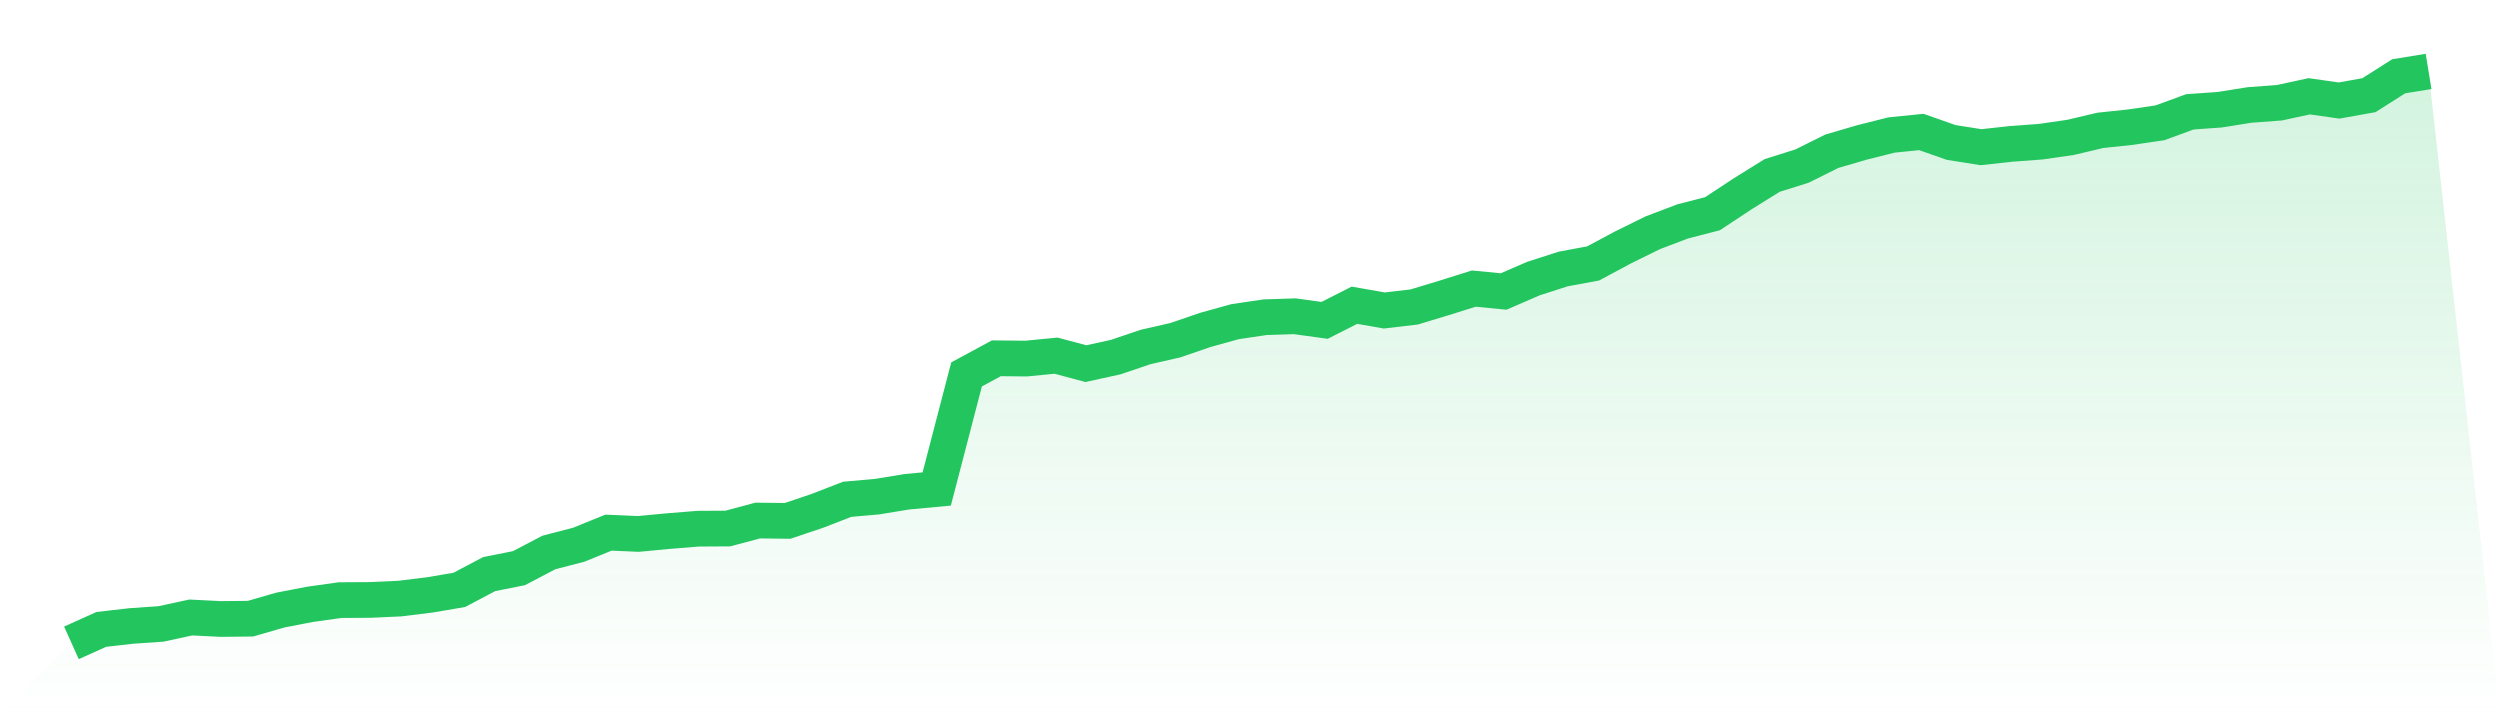
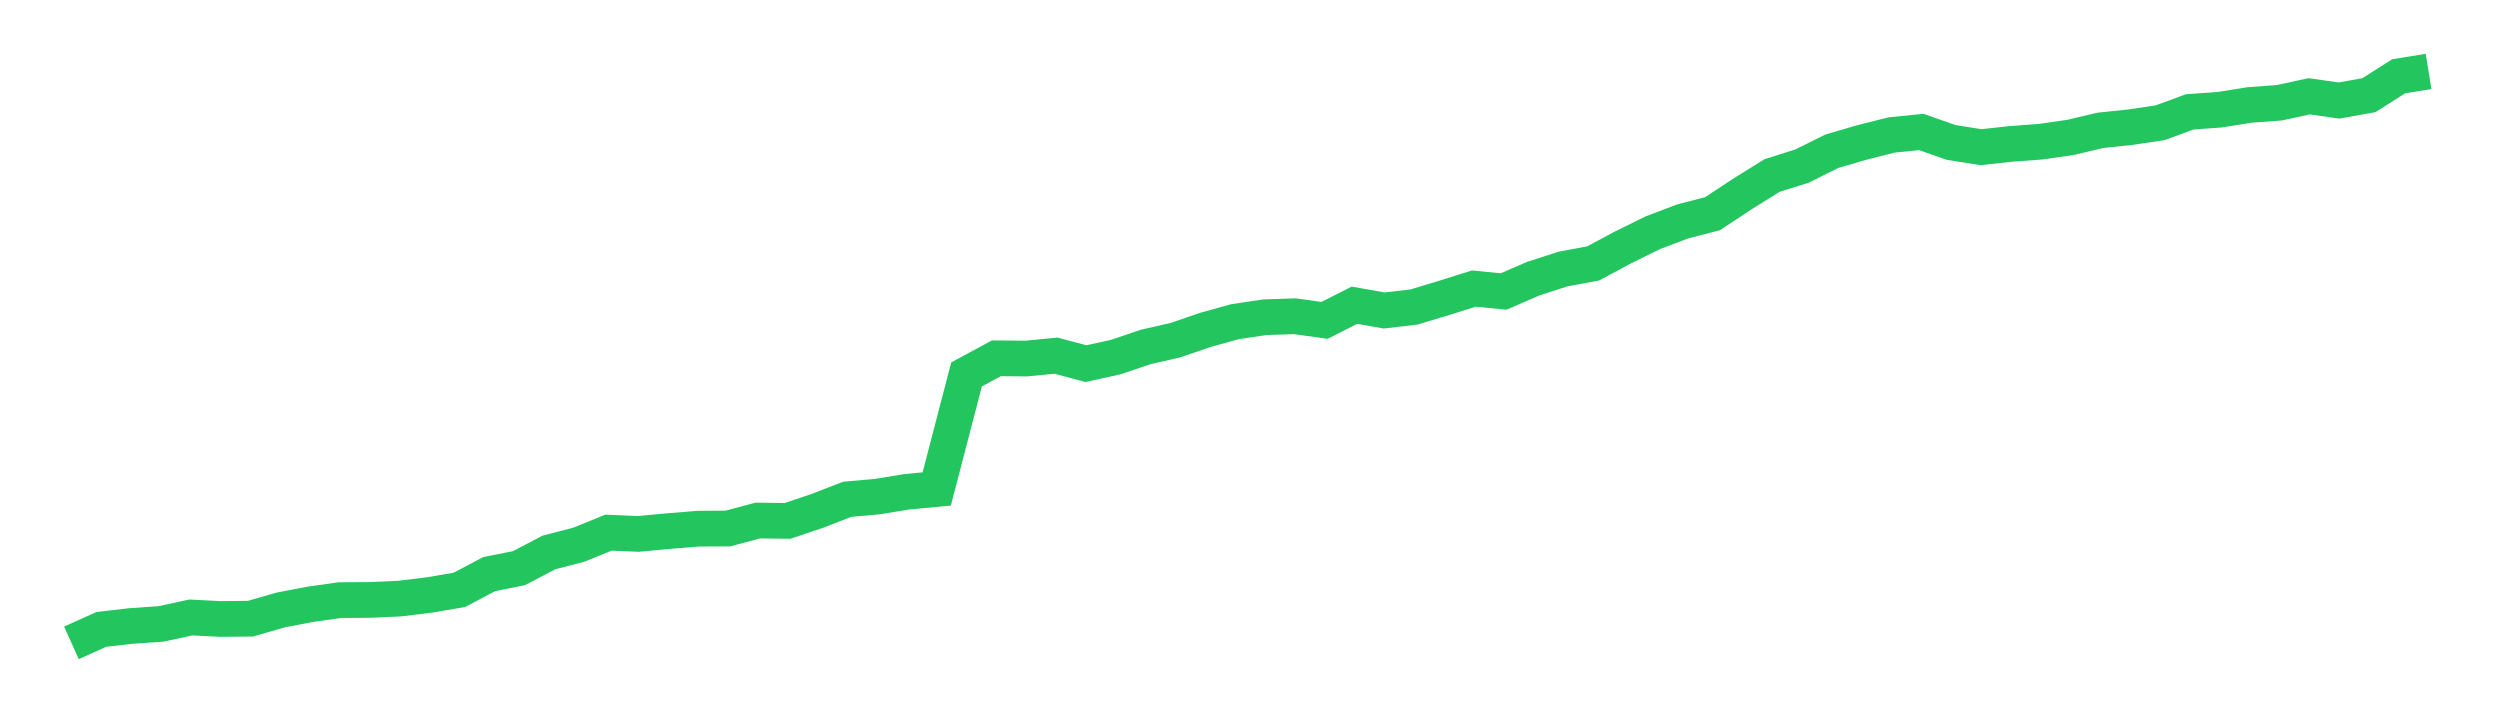
<svg xmlns="http://www.w3.org/2000/svg" viewBox="0 0 140 40">
  <defs>
    <linearGradient id="gradient" x1="0" x2="0" y1="0" y2="1">
      <stop offset="0%" stop-color="#22c55e" stop-opacity="0.2" />
      <stop offset="100%" stop-color="#22c55e" stop-opacity="0" />
    </linearGradient>
  </defs>
-   <path d="M4,36 L4,36 L5.671,35.247 L7.342,35.055 L9.013,34.94 L10.684,34.579 L12.354,34.663 L14.025,34.647 L15.696,34.164 L17.367,33.842 L19.038,33.607 L20.709,33.597 L22.38,33.522 L24.051,33.317 L25.722,33.033 L27.392,32.15 L29.063,31.817 L30.734,30.94 L32.405,30.506 L34.076,29.828 L35.747,29.9 L37.418,29.743 L39.089,29.607 L40.759,29.597 L42.43,29.15 L44.101,29.17 L45.772,28.609 L47.443,27.96 L49.114,27.813 L50.785,27.539 L52.456,27.383 L54.127,20.967 L55.797,20.064 L57.468,20.08 L59.139,19.917 L60.81,20.364 L62.481,19.998 L64.152,19.431 L65.823,19.05 L67.494,18.476 L69.165,18.013 L70.835,17.765 L72.506,17.71 L74.177,17.941 L75.848,17.093 L77.519,17.387 L79.19,17.191 L80.861,16.686 L82.532,16.161 L84.203,16.324 L85.873,15.6 L87.544,15.062 L89.215,14.753 L90.886,13.856 L92.557,13.034 L94.228,12.399 L95.899,11.968 L97.57,10.866 L99.24,9.826 L100.911,9.301 L102.582,8.47 L104.253,7.981 L105.924,7.56 L107.595,7.391 L109.266,7.978 L110.937,8.242 L112.608,8.059 L114.278,7.935 L115.949,7.694 L117.62,7.299 L119.291,7.123 L120.962,6.876 L122.633,6.263 L124.304,6.145 L125.975,5.878 L127.646,5.754 L129.316,5.392 L130.987,5.63 L132.658,5.33 L134.329,4.271 L136,4 L140,40 L0,40 z" fill="url(#gradient)" />
  <path d="M4,36 L4,36 L5.671,35.247 L7.342,35.055 L9.013,34.94 L10.684,34.579 L12.354,34.663 L14.025,34.647 L15.696,34.164 L17.367,33.842 L19.038,33.607 L20.709,33.597 L22.38,33.522 L24.051,33.317 L25.722,33.033 L27.392,32.15 L29.063,31.817 L30.734,30.94 L32.405,30.506 L34.076,29.828 L35.747,29.9 L37.418,29.743 L39.089,29.607 L40.759,29.597 L42.43,29.15 L44.101,29.17 L45.772,28.609 L47.443,27.96 L49.114,27.813 L50.785,27.539 L52.456,27.383 L54.127,20.967 L55.797,20.064 L57.468,20.08 L59.139,19.917 L60.81,20.364 L62.481,19.998 L64.152,19.431 L65.823,19.05 L67.494,18.476 L69.165,18.013 L70.835,17.765 L72.506,17.71 L74.177,17.941 L75.848,17.093 L77.519,17.387 L79.19,17.191 L80.861,16.686 L82.532,16.161 L84.203,16.324 L85.873,15.6 L87.544,15.062 L89.215,14.753 L90.886,13.856 L92.557,13.034 L94.228,12.399 L95.899,11.968 L97.57,10.866 L99.24,9.826 L100.911,9.301 L102.582,8.47 L104.253,7.981 L105.924,7.56 L107.595,7.391 L109.266,7.978 L110.937,8.242 L112.608,8.059 L114.278,7.935 L115.949,7.694 L117.62,7.299 L119.291,7.123 L120.962,6.876 L122.633,6.263 L124.304,6.145 L125.975,5.878 L127.646,5.754 L129.316,5.392 L130.987,5.63 L132.658,5.33 L134.329,4.271 L136,4" fill="none" stroke="#22c55e" stroke-width="2" />
</svg>